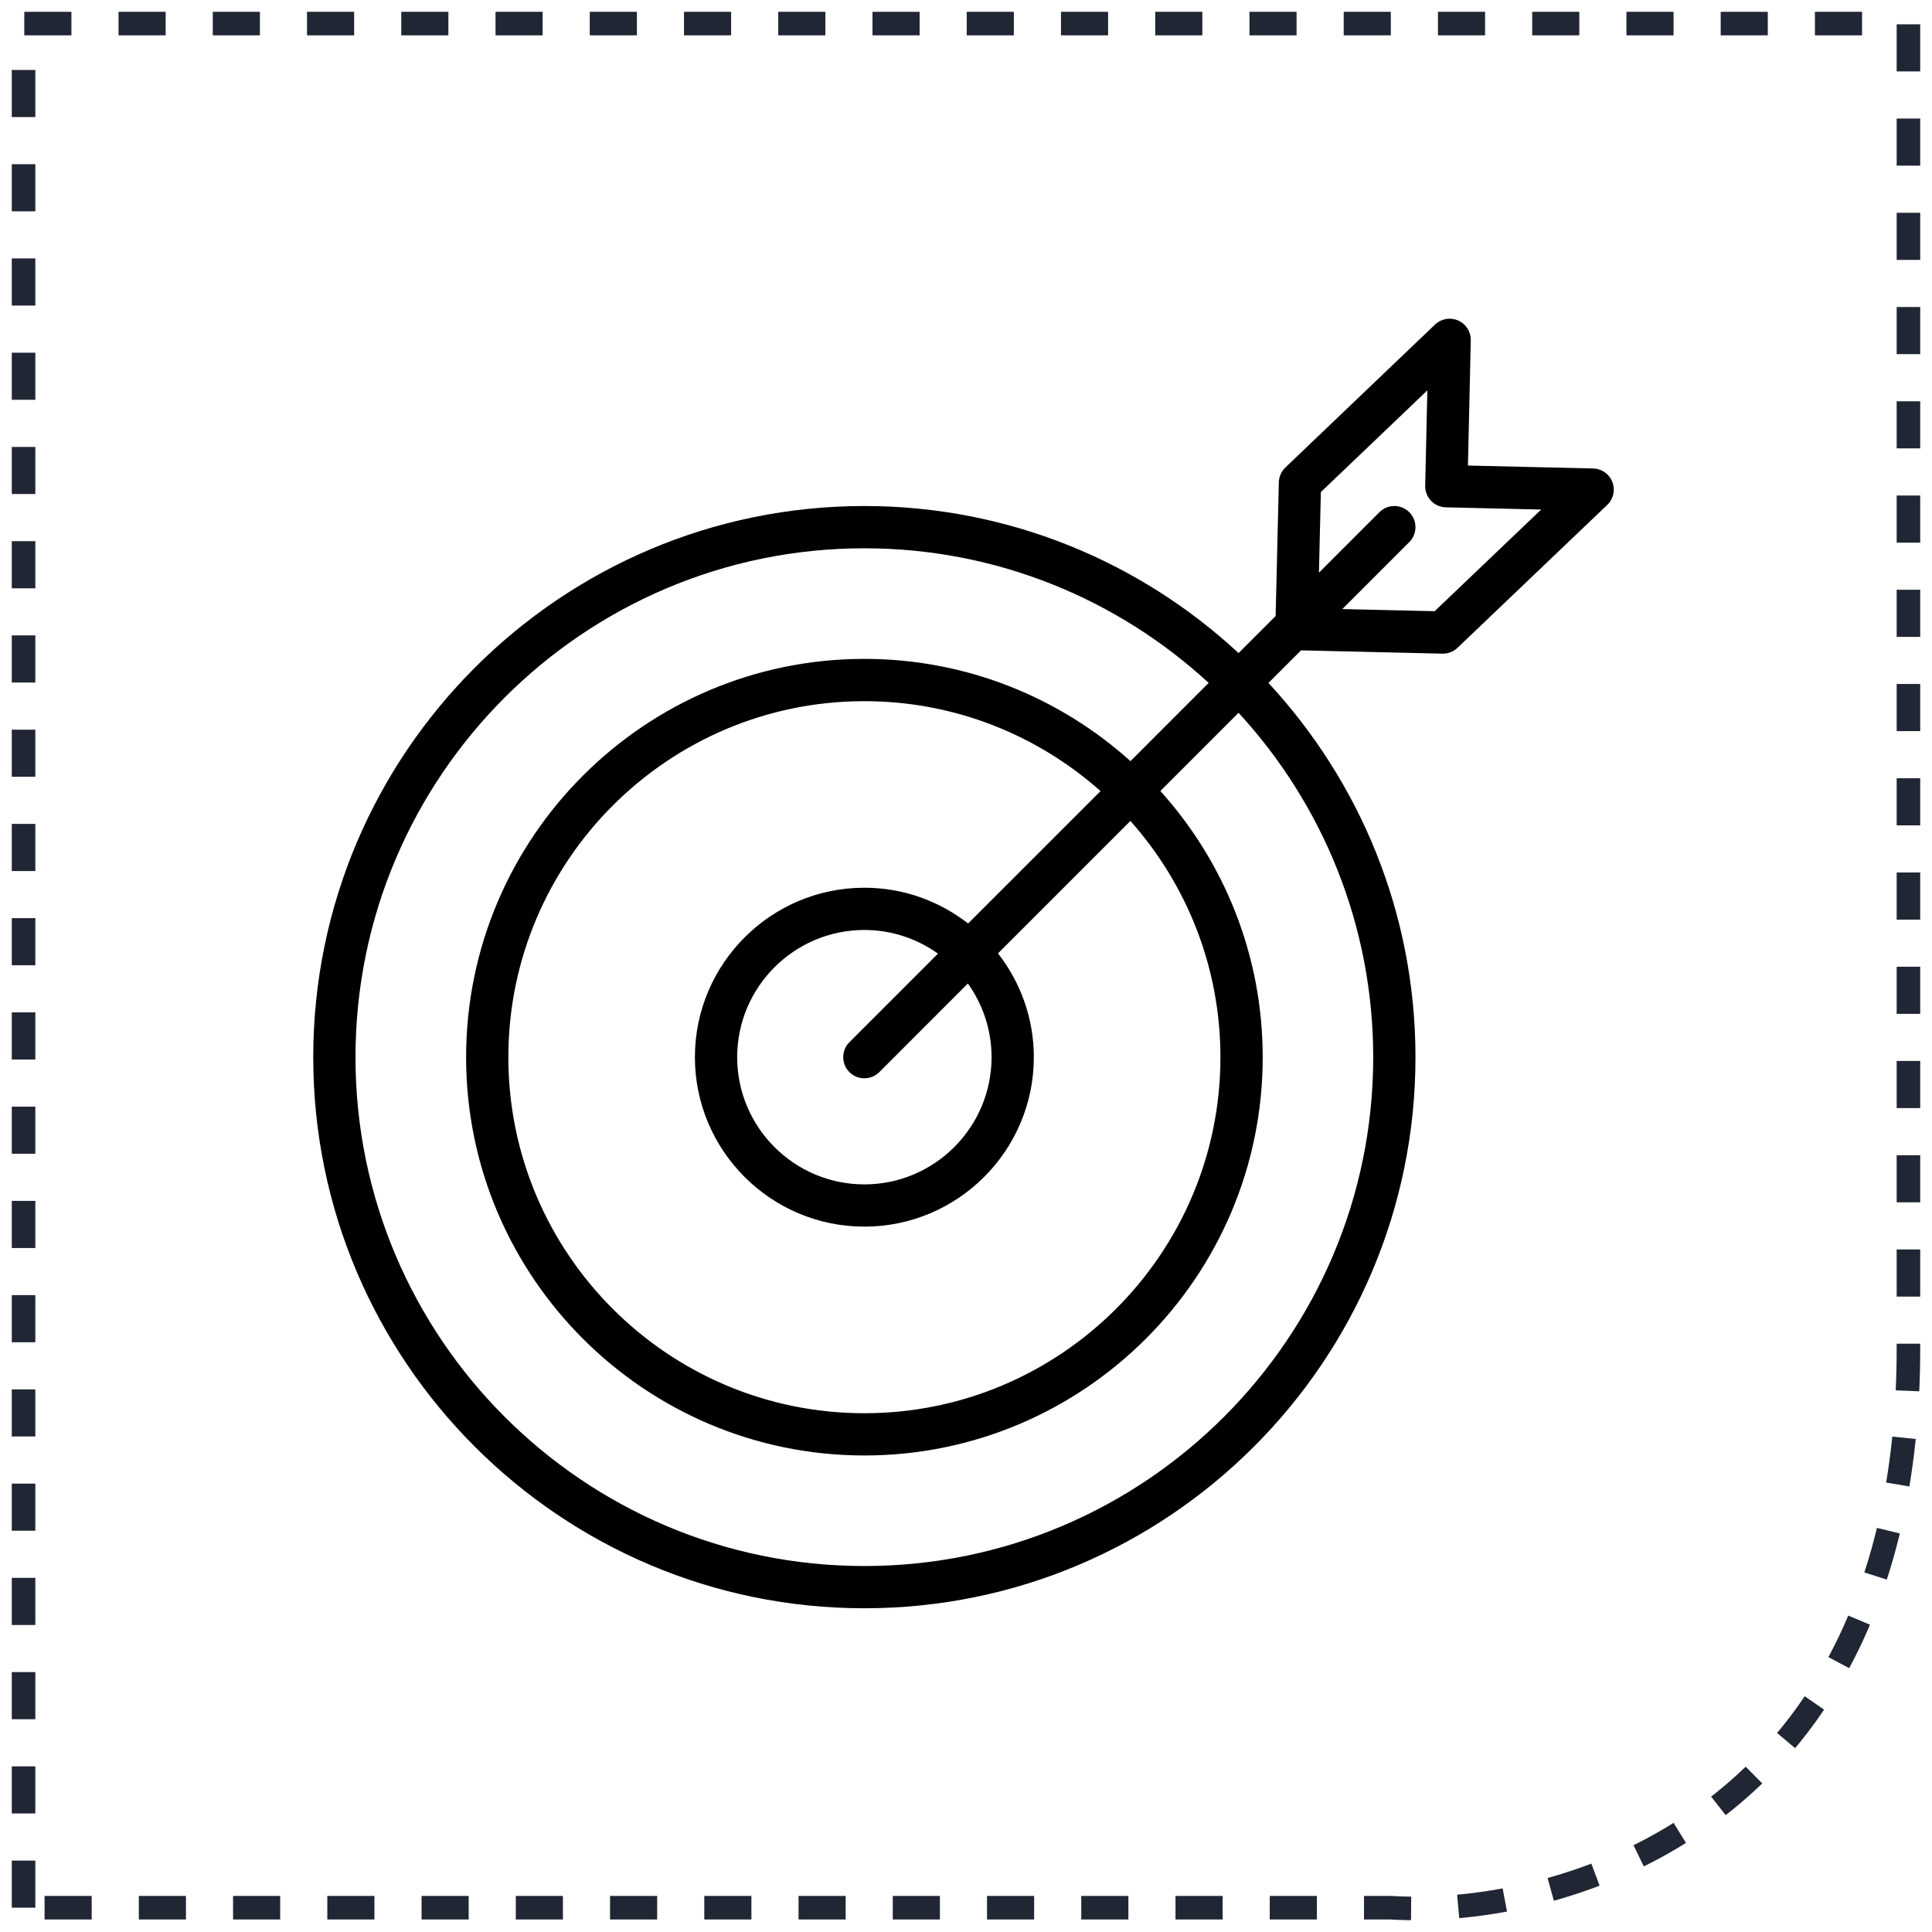
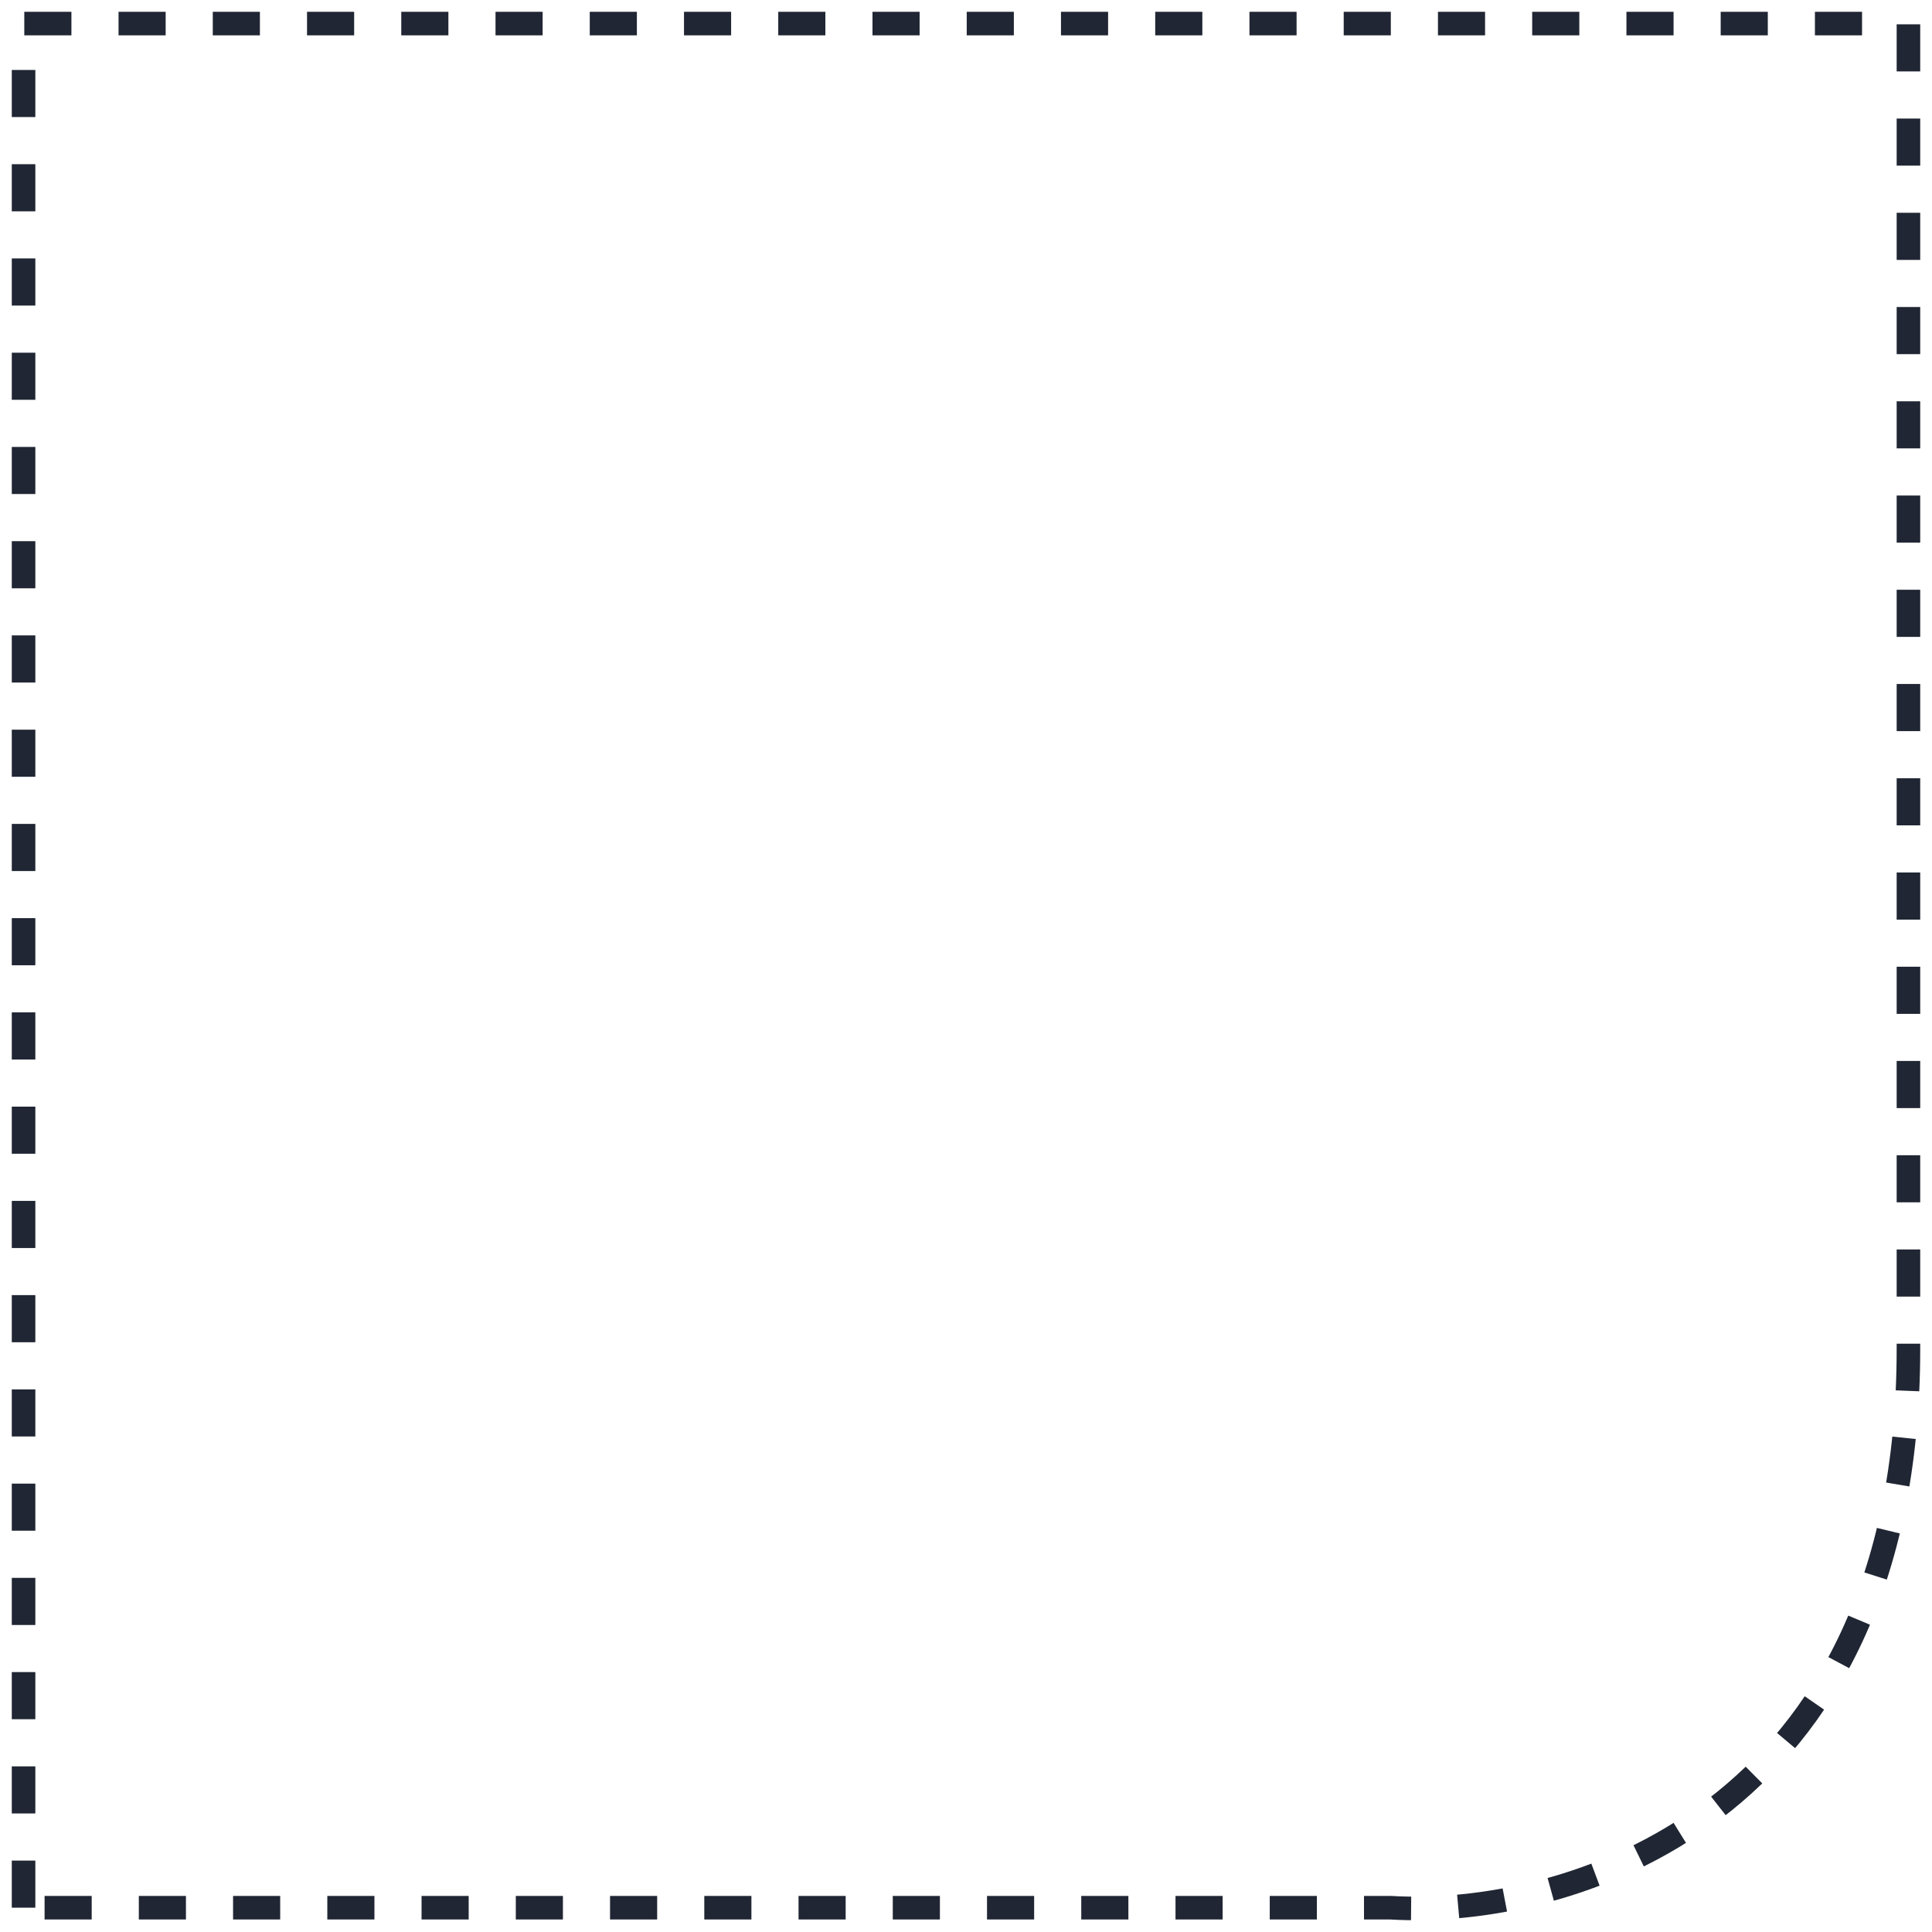
<svg xmlns="http://www.w3.org/2000/svg" width="82" height="82" viewBox="0 0 82 82" fill="none">
  <path d="M1 80.969V1H81V57.242C81 77.279 66.348 81.409 59.022 80.969H1Z" stroke="#202633" stroke-dasharray="2 2" />
-   <path d="M68.434 20.457C68.303 20.118 67.981 19.892 67.619 19.884L62.304 19.759L62.424 14.443C62.432 14.081 62.221 13.748 61.889 13.603C61.556 13.456 61.17 13.524 60.907 13.775L54.556 19.841C54.384 20.005 54.284 20.231 54.278 20.469L54.142 26.145L52.569 27.718C48.394 23.848 42.812 21.477 36.686 21.477C23.788 21.477 13.295 31.973 13.295 44.873C13.295 57.769 23.788 68.26 36.686 68.26C49.584 68.26 60.077 57.769 60.077 44.873C60.077 38.745 57.706 33.161 53.837 28.986L55.22 27.603L61.221 27.743C61.228 27.743 61.235 27.743 61.242 27.743C61.472 27.743 61.694 27.654 61.861 27.495L68.217 21.429C68.48 21.179 68.565 20.795 68.434 20.457ZM58.283 44.873C58.283 56.78 48.594 66.467 36.685 66.467C24.776 66.467 15.088 56.78 15.088 44.873C15.088 32.962 24.776 23.271 36.685 23.271C42.318 23.271 47.451 25.441 51.3 28.985L47.981 32.305C44.984 29.61 41.024 27.965 36.686 27.965C27.366 27.965 19.783 35.55 19.783 44.873C19.783 54.193 27.366 61.775 36.686 61.775C46.009 61.775 53.593 54.193 53.593 44.873C53.593 40.532 51.948 36.569 49.249 33.572L52.568 30.253C56.113 34.104 58.283 39.24 58.283 44.873ZM42.085 44.87C42.085 47.847 39.663 50.269 36.687 50.269C33.71 50.269 31.288 47.847 31.288 44.87C31.288 41.894 33.71 39.471 36.687 39.471C37.851 39.471 38.928 39.846 39.811 40.475L36.051 44.235C35.701 44.586 35.701 45.153 36.051 45.504C36.226 45.679 36.456 45.766 36.685 45.766C36.915 45.766 37.145 45.679 37.32 45.504L41.08 41.743C41.71 42.627 42.085 43.705 42.085 44.87ZM41.09 39.196C39.871 38.248 38.346 37.678 36.686 37.678C32.72 37.678 29.494 40.905 29.494 44.87C29.494 48.836 32.72 52.062 36.686 52.062C40.652 52.062 43.879 48.836 43.879 44.87C43.879 43.209 43.307 41.682 42.358 40.464L47.978 34.843C50.353 37.514 51.799 41.027 51.799 44.873C51.799 53.205 45.019 59.982 36.685 59.982C28.354 59.982 21.576 53.205 21.576 44.873C21.576 36.539 28.354 29.76 36.685 29.76C40.529 29.76 44.04 31.204 46.71 33.576L41.09 39.196ZM60.891 25.942L56.972 25.85L59.814 23.008C60.164 22.658 60.164 22.09 59.814 21.74C59.463 21.39 58.896 21.39 58.546 21.74L55.98 24.306L56.061 20.884L58.972 18.106C58.972 18.106 58.972 18.106 58.972 18.106L60.581 16.568L60.49 20.616C60.478 21.111 60.871 21.521 61.366 21.532L65.412 21.627L60.891 25.942Z" fill="black" />
</svg>